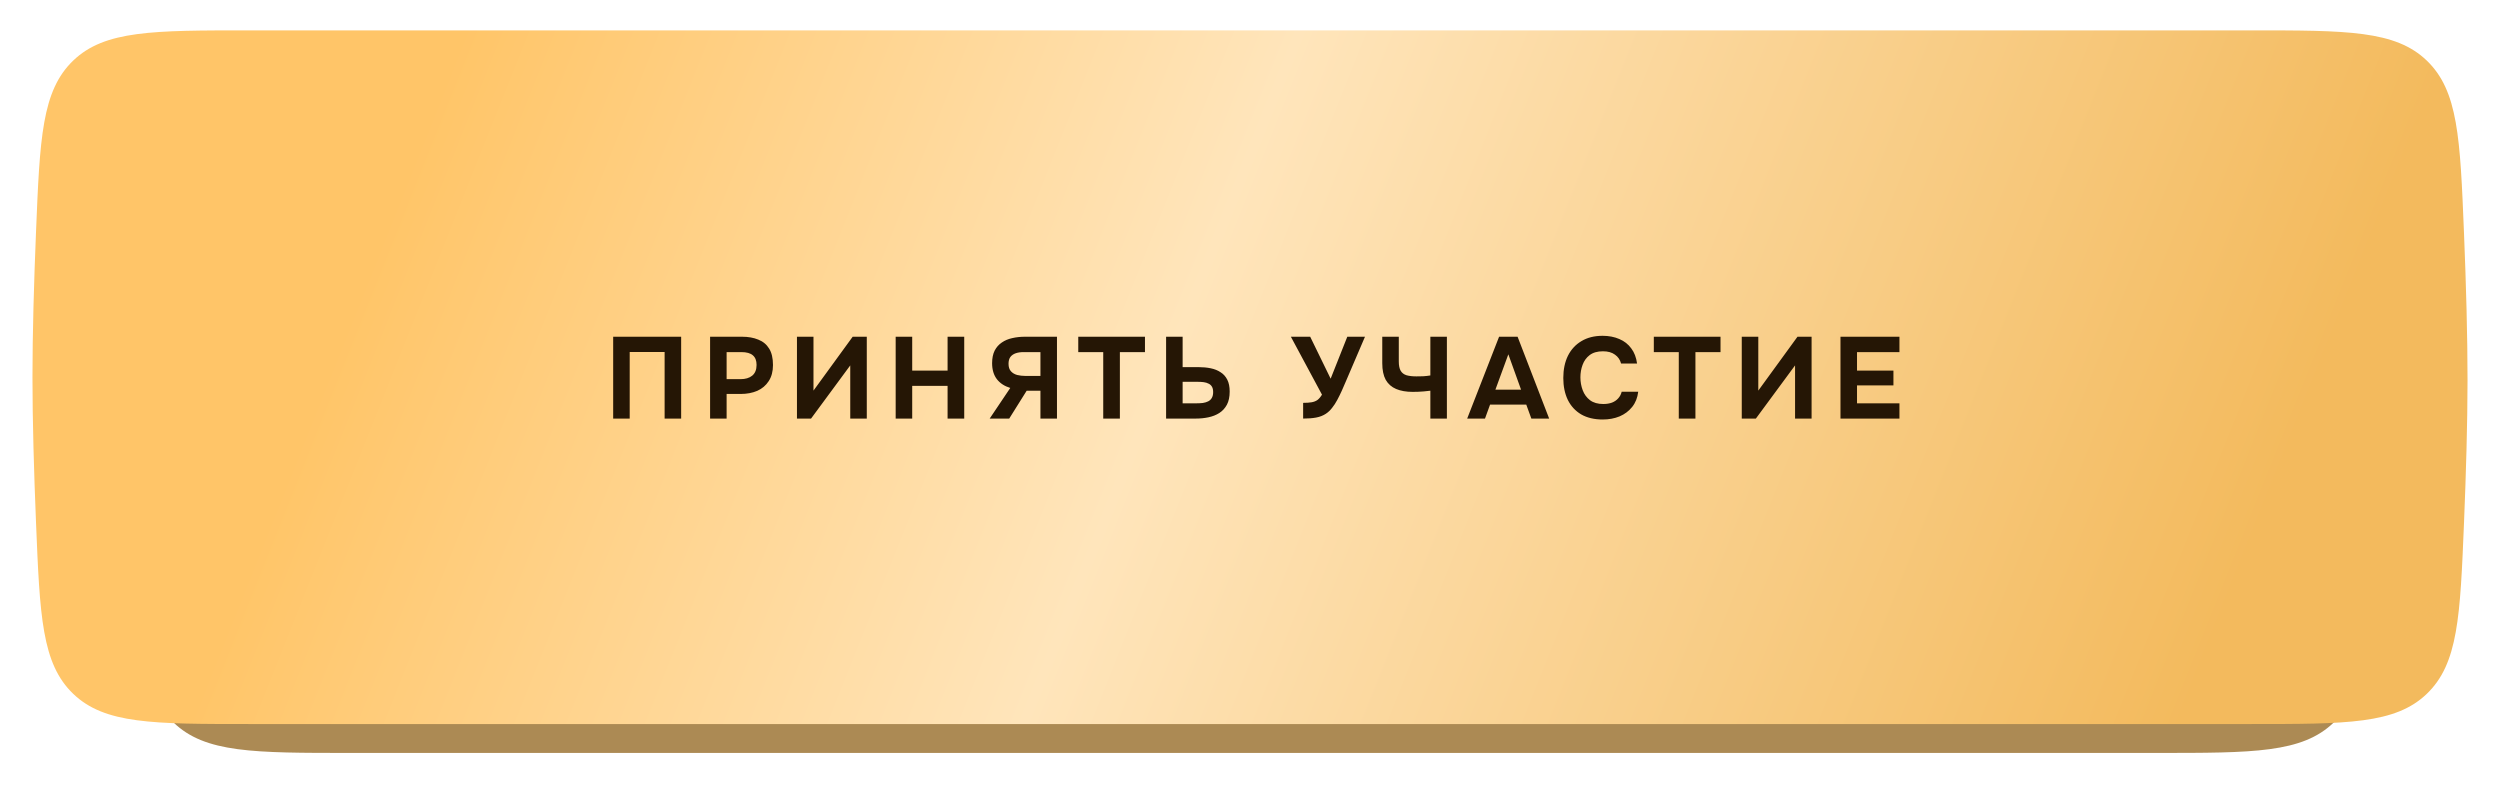
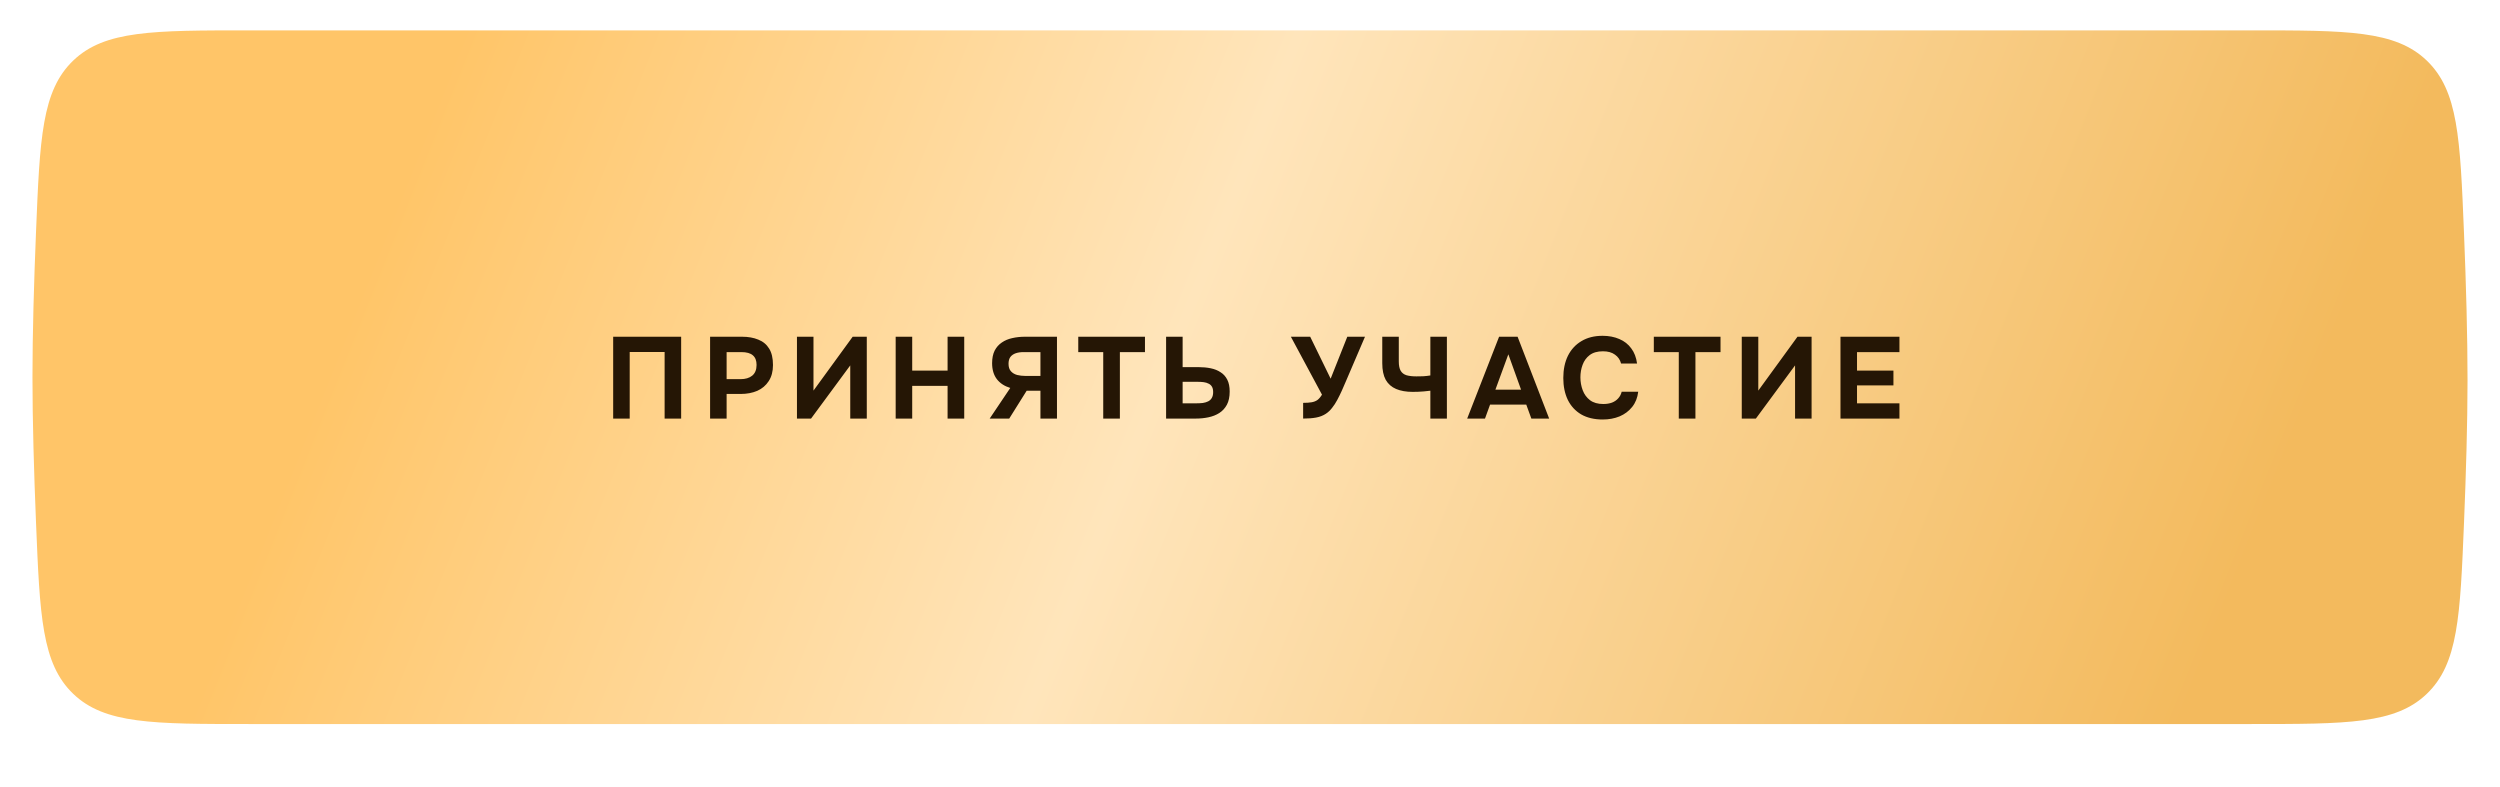
<svg xmlns="http://www.w3.org/2000/svg" width="308" height="97" viewBox="0 0 308 97" fill="none">
  <g filter="url(#filter0_d_187_1848)">
    <g filter="url(#filter1_i_187_1848)">
-       <path d="M16.857 28.787C17.294 17.072 17.513 11.214 21.392 7.477C25.27 3.741 31.24 3.741 43.179 3.741H265.707C277.648 3.741 283.618 3.741 287.497 7.478C291.375 11.215 291.594 17.073 292.03 28.79C292.262 35.012 292.432 41.457 292.427 46.916C292.423 52.113 292.26 58.223 292.037 64.158C291.599 75.872 291.38 81.729 287.501 85.465C283.623 89.201 277.653 89.201 265.715 89.201H43.179C31.24 89.201 25.27 89.201 21.392 85.464C17.513 81.728 17.294 75.87 16.857 64.155C16.63 58.076 16.463 51.799 16.463 46.471C16.463 41.143 16.63 34.866 16.857 28.787Z" fill="#AC8A54" />
-     </g>
+       </g>
    <path d="M4.434 25.084C4.909 13.442 5.146 7.621 9.021 3.901C12.897 0.18 18.839 0.18 30.722 0.18H277.274C289.159 0.18 295.101 0.18 298.976 3.901C302.852 7.622 303.089 13.444 303.562 25.087C303.817 31.353 304.005 37.855 304 43.355C303.995 48.594 303.815 54.761 303.57 60.74C303.094 72.38 302.856 78.2 298.981 81.92C295.106 85.64 289.164 85.64 277.282 85.64H30.722C18.839 85.64 12.897 85.64 9.021 81.92C5.146 78.199 4.909 72.378 4.434 60.737C4.184 54.614 4 48.28 4 42.91C4 37.54 4.184 31.207 4.434 25.084Z" fill="url(#paint0_linear_187_1848)" />
    <path d="M75.543 48.008V37.924H83.918V48.008H81.881V39.804H77.579V48.008H75.543ZM87.483 48.008V37.924H91.414C92.183 37.924 92.852 38.042 93.422 38.28C94.001 38.508 94.448 38.878 94.761 39.391C95.074 39.894 95.231 40.568 95.231 41.413C95.231 42.202 95.055 42.861 94.704 43.393C94.362 43.925 93.892 44.324 93.294 44.59C92.696 44.846 92.017 44.974 91.257 44.974H89.519V48.008H87.483ZM89.519 43.151H91.229C91.836 43.151 92.316 43.009 92.667 42.724C93.028 42.429 93.209 41.988 93.209 41.399C93.209 40.867 93.057 40.473 92.753 40.217C92.458 39.951 91.984 39.818 91.328 39.818H89.519V43.151ZM98.185 48.008V37.924H100.221V44.561L105.05 37.924H106.788V48.008H104.751V41.456L99.922 48.008H98.185ZM110.347 48.008V37.924H112.384V42.097H116.742V37.924H118.793V48.008H116.742V43.977H112.384V48.008H110.347ZM121.929 48.008L124.465 44.234C123.752 44.015 123.202 43.654 122.812 43.151C122.423 42.638 122.228 41.983 122.228 41.185C122.228 40.568 122.333 40.051 122.542 39.633C122.76 39.215 123.054 38.883 123.425 38.636C123.795 38.38 124.222 38.199 124.707 38.095C125.2 37.981 125.723 37.924 126.273 37.924H130.219V48.008H128.182V44.575H126.487L124.336 48.008H121.929ZM126.288 42.752H128.182V39.818H126.117C125.737 39.818 125.409 39.866 125.134 39.961C124.859 40.056 124.64 40.208 124.479 40.416C124.327 40.625 124.251 40.905 124.251 41.257C124.251 41.656 124.351 41.964 124.55 42.182C124.749 42.401 125.006 42.553 125.319 42.638C125.642 42.714 125.965 42.752 126.288 42.752ZM135.918 48.008V39.818H132.842V37.924H141.06V39.818H137.969V48.008H135.918ZM143.663 48.008V37.924H145.7V41.67H147.679C148.211 41.67 148.705 41.717 149.161 41.812C149.626 41.907 150.03 42.069 150.371 42.297C150.723 42.515 150.998 42.819 151.197 43.208C151.397 43.597 151.497 44.086 151.497 44.675C151.497 45.33 151.383 45.872 151.155 46.299C150.927 46.726 150.614 47.068 150.215 47.324C149.825 47.571 149.379 47.747 148.876 47.851C148.382 47.956 147.865 48.008 147.323 48.008H143.663ZM145.7 46.128H147.38C147.675 46.128 147.945 46.114 148.192 46.085C148.439 46.047 148.657 45.981 148.847 45.886C149.037 45.791 149.184 45.653 149.289 45.473C149.403 45.283 149.46 45.041 149.46 44.746C149.46 44.471 149.412 44.253 149.317 44.091C149.222 43.92 149.085 43.792 148.904 43.707C148.724 43.612 148.52 43.55 148.292 43.521C148.073 43.493 147.831 43.479 147.565 43.479H145.7V46.128ZM160.546 48.008V46.071C160.964 46.071 161.31 46.047 161.586 46C161.871 45.952 162.113 45.857 162.312 45.715C162.511 45.563 162.697 45.345 162.868 45.06L159.036 37.924H161.415L163.936 43.094L165.987 37.924H168.166L165.787 43.479C165.636 43.83 165.474 44.2 165.303 44.59C165.132 44.969 164.947 45.345 164.748 45.715C164.558 46.076 164.344 46.403 164.107 46.698C163.879 46.992 163.627 47.229 163.352 47.41C163.01 47.638 162.611 47.794 162.155 47.88C161.709 47.965 161.173 48.008 160.546 48.008ZM176.22 48.008V44.575C175.916 44.613 175.646 44.642 175.408 44.661C175.18 44.68 174.957 44.694 174.739 44.704C174.53 44.713 174.297 44.718 174.041 44.718C173.243 44.718 172.564 44.599 172.004 44.362C171.444 44.124 171.017 43.749 170.722 43.236C170.437 42.714 170.295 42.031 170.295 41.185V37.924H172.332V40.972C172.332 41.466 172.408 41.845 172.56 42.111C172.712 42.377 172.949 42.562 173.272 42.667C173.595 42.762 174.003 42.809 174.497 42.809C174.744 42.809 175.019 42.804 175.323 42.795C175.636 42.776 175.935 42.743 176.22 42.695V37.924H178.257V48.008H176.22ZM180.757 48.008L184.688 37.924H186.967L190.856 48.008H188.662L188.036 46.285H183.577L182.951 48.008H180.757ZM184.233 44.447H187.395L185.828 40.089L184.233 44.447ZM197.455 48.122C196.42 48.122 195.536 47.913 194.805 47.495C194.084 47.068 193.533 46.47 193.153 45.701C192.783 44.931 192.598 44.034 192.598 43.009C192.598 41.964 192.788 41.053 193.167 40.274C193.557 39.495 194.112 38.892 194.834 38.465C195.555 38.028 196.424 37.81 197.44 37.81C198.209 37.81 198.898 37.943 199.506 38.209C200.113 38.465 200.602 38.85 200.973 39.362C201.353 39.866 201.59 40.488 201.685 41.228H199.719C199.596 40.763 199.344 40.397 198.964 40.132C198.594 39.856 198.1 39.718 197.483 39.718C196.799 39.718 196.253 39.875 195.845 40.188C195.446 40.492 195.157 40.891 194.976 41.385C194.796 41.869 194.706 42.382 194.706 42.923C194.706 43.483 194.801 44.015 194.99 44.518C195.18 45.022 195.48 45.43 195.888 45.743C196.306 46.057 196.852 46.213 197.526 46.213C197.925 46.213 198.281 46.156 198.594 46.042C198.907 45.919 199.164 45.743 199.363 45.516C199.572 45.288 199.715 45.017 199.79 44.704H201.827C201.742 45.435 201.495 46.057 201.087 46.569C200.678 47.082 200.161 47.472 199.534 47.737C198.907 47.994 198.214 48.122 197.455 48.122ZM206.826 48.008V39.818H203.75V37.924H211.968V39.818H208.877V48.008H206.826ZM214.585 48.008V37.924H216.622V44.561L221.45 37.924H223.188V48.008H221.151V41.456L216.323 48.008H214.585ZM226.747 48.008V37.924H234.011V39.818H228.784V42.097H233.271V43.92H228.784V46.128H234.011V48.008H226.747Z" fill="#251605" />
  </g>
  <defs>
    <filter id="filter0_d_187_1848" x="0.439" y="0.18" width="307.122" height="96.142" filterUnits="userSpaceOnUse" color-interpolation-filters="sRGB">
      <feFlood flood-opacity="0" result="BackgroundImageFix" />
      <feColorMatrix in="SourceAlpha" type="matrix" values="0 0 0 0 0 0 0 0 0 0 0 0 0 0 0 0 0 0 127 0" result="hardAlpha" />
      <feOffset dy="3.561" />
      <feGaussianBlur stdDeviation="1.78" />
      <feComposite in2="hardAlpha" operator="out" />
      <feColorMatrix type="matrix" values="0 0 0 0 0 0 0 0 0 0 0 0 0 0 0 0 0 0 0.25 0" />
      <feBlend mode="normal" in2="BackgroundImageFix" result="effect1_dropShadow_187_1848" />
      <feBlend mode="normal" in="SourceGraphic" in2="effect1_dropShadow_187_1848" result="shape" />
    </filter>
    <filter id="filter1_i_187_1848" x="16.463" y="3.741" width="275.964" height="85.46" filterUnits="userSpaceOnUse" color-interpolation-filters="sRGB">
      <feFlood flood-opacity="0" result="BackgroundImageFix" />
      <feBlend mode="normal" in="SourceGraphic" in2="BackgroundImageFix" result="shape" />
      <feColorMatrix in="SourceAlpha" type="matrix" values="0 0 0 0 0 0 0 0 0 0 0 0 0 0 0 0 0 0 127 0" result="hardAlpha" />
      <feOffset />
      <feGaussianBlur stdDeviation="13.353" />
      <feComposite in2="hardAlpha" operator="arithmetic" k2="-1" k3="1" />
      <feColorMatrix type="matrix" values="0 0 0 0 1 0 0 0 0 1 0 0 0 0 1 0 0 0 0.45 0" />
      <feBlend mode="normal" in2="shape" result="effect1_innerShadow_187_1848" />
    </filter>
    <linearGradient id="paint0_linear_187_1848" x1="20" y1="-19.799" x2="298.35" y2="91.284" gradientUnits="userSpaceOnUse">
      <stop offset="0.14" stop-color="#FFC568" />
      <stop offset="0.459" stop-color="#FFE5BB" />
      <stop offset="0.901" stop-color="#F3BA5D" />
    </linearGradient>
  </defs>
</svg>